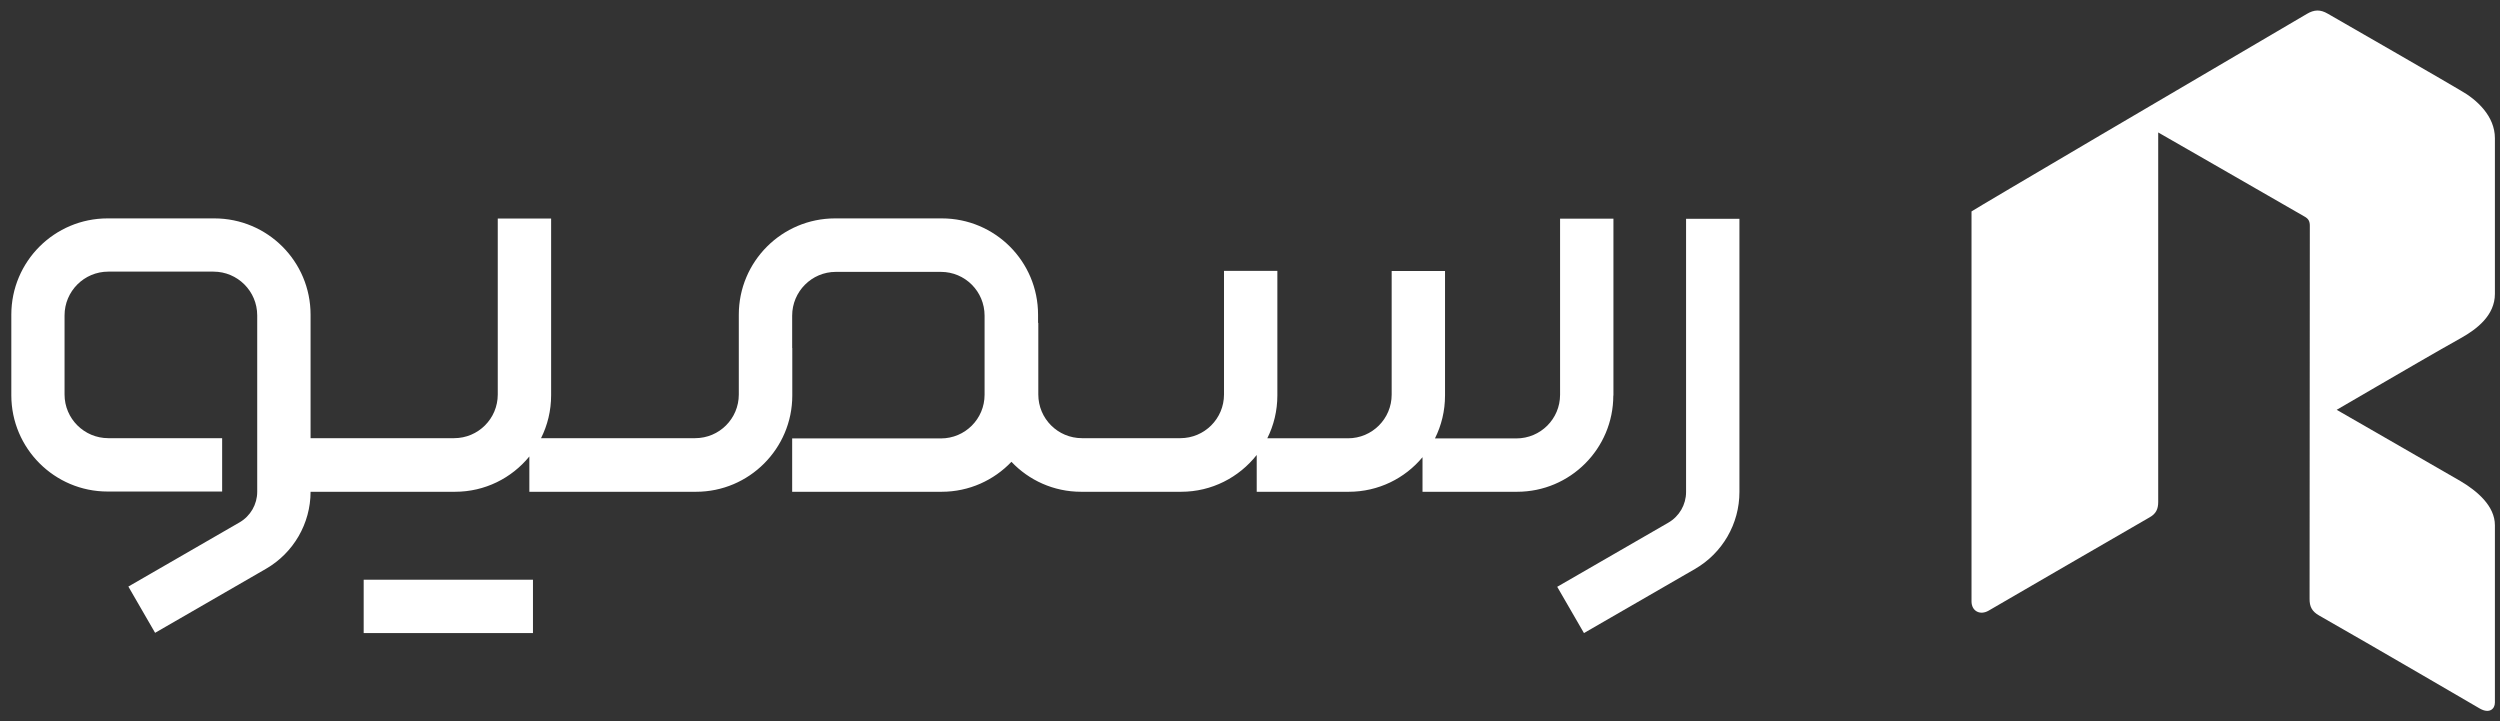
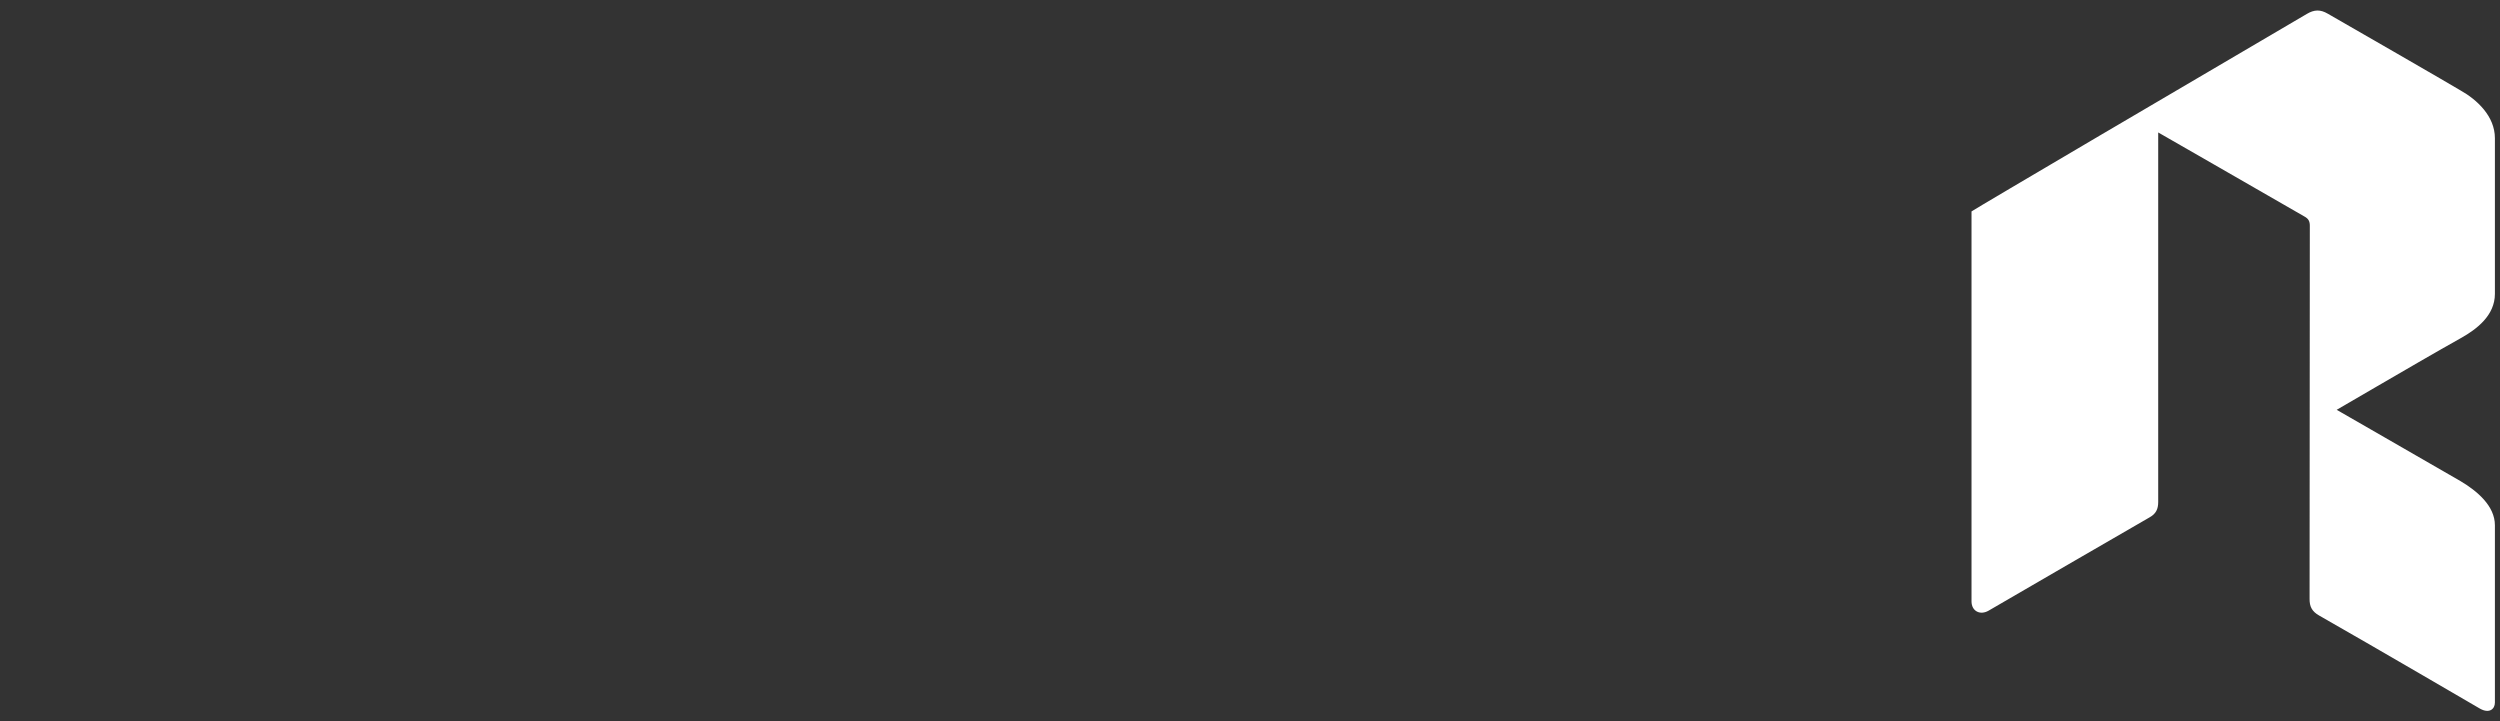
<svg xmlns="http://www.w3.org/2000/svg" width="201" height="58" viewBox="0 0 201 58" fill="none">
  <rect x="0" y="0" width="201" height="58" fill="#333333" stroke="none" />
  <g id="Group 1">
    <path id="Vector" d="M200.59 42.199V56.489C200.59 56.989 200.16 57.409 199.38 56.969C199.38 56.969 190.73 51.919 186.46 49.489C185.88 49.159 185.68 48.769 185.69 48.129C185.71 38.139 185.69 28.149 185.71 18.159C185.71 17.799 185.61 17.589 185.28 17.409C181.51 15.249 173.72 10.749 173.52 10.649V11.289C173.52 20.979 173.52 30.659 173.52 40.349C173.52 40.939 173.34 41.309 172.82 41.599C168.5 44.089 164.19 46.599 159.88 49.099C159.2 49.489 158.51 49.139 158.51 48.349V16.999C158.79 16.789 176.77 6.219 185.47 1.119C186.06 0.769 186.55 0.749 187.15 1.099C187.15 1.089 197.85 7.259 197.84 7.279C199.14 8.009 200.59 9.339 200.59 11.109V23.629C200.59 25.349 199.15 26.459 197.86 27.179C195.59 28.449 193.35 29.769 191.1 31.069C190.04 31.679 188.99 32.299 187.87 32.949C188.06 33.069 194.67 36.849 197.82 38.679C199.15 39.469 200.59 40.669 200.59 42.229V42.199Z" fill="white" />
    <g id="Group">
-       <path id="Vector_2" d="M129.72 31.809V17.579H125.43V31.739C125.43 33.679 123.86 35.249 121.91 35.249H115.37C115.89 34.209 116.18 33.039 116.18 31.799V21.789H111.89V31.729C111.89 33.669 110.32 35.239 108.38 35.239H101.89C102.41 34.199 102.7 33.029 102.7 31.789V21.779H98.41V31.719C98.41 33.659 96.84 35.229 94.9 35.229H86.99C85.05 35.229 83.48 33.659 83.48 31.719V25.959H83.46V25.299C83.46 21.019 80 17.559 75.72 17.559H67.14C62.87 17.559 59.4 21.019 59.4 25.299V31.109V31.719C59.4 33.659 57.83 35.229 55.89 35.229H43.5C44.02 34.189 44.31 33.019 44.31 31.779V17.569H40.02V31.719C40.02 33.659 38.45 35.229 36.51 35.229H24.97V25.299C24.97 21.019 21.51 17.559 17.23 17.559H8.65C4.38 17.559 0.91 21.019 0.91 25.299V31.779C0.91 36.049 4.38 39.519 8.65 39.519H17.86V35.229H8.71C6.77 35.229 5.19 33.659 5.19 31.719V25.359C5.19 23.419 6.76 21.839 8.71 21.839H17.16C19.1 21.839 20.68 23.409 20.68 25.359V39.539C20.68 40.549 20.14 41.489 19.26 41.999L10.32 47.159L12.47 50.879L20.68 46.139L21.39 45.729C23.6 44.449 24.97 42.089 24.97 39.539H36.58C38.99 39.539 41.14 38.439 42.56 36.699V39.539H55.96C60.23 39.539 63.7 36.069 63.7 31.799V27.979H63.69V25.379C63.69 23.439 65.26 21.859 67.2 21.859H75.65C77.59 21.859 79.16 23.429 79.16 25.379V31.739C79.16 33.679 77.59 35.249 75.65 35.249H63.69V39.539H75.71C77.92 39.539 79.91 38.609 81.32 37.129C82.72 38.609 84.71 39.539 86.92 39.539H94.96C97.43 39.539 99.62 38.379 101.04 36.579V39.539H108.44C110.82 39.539 112.96 38.459 114.37 36.759V39.539H121.97C126.25 39.539 129.71 36.069 129.71 31.799L129.72 31.809Z" fill="white" />
-       <path id="Vector_3" d="M135.56 17.579V39.559C135.56 40.569 135.02 41.509 134.14 42.019L125.2 47.179L127.35 50.899L135.56 46.159L136.27 45.749C138.49 44.469 139.85 42.109 139.85 39.559V17.589H135.56V17.579Z" fill="white" />
-       <path id="Vector_4" d="M42.85 46.609H29.24V50.899H42.85V46.609Z" fill="white" />
-     </g>
+       </g>
  </g>
</svg>